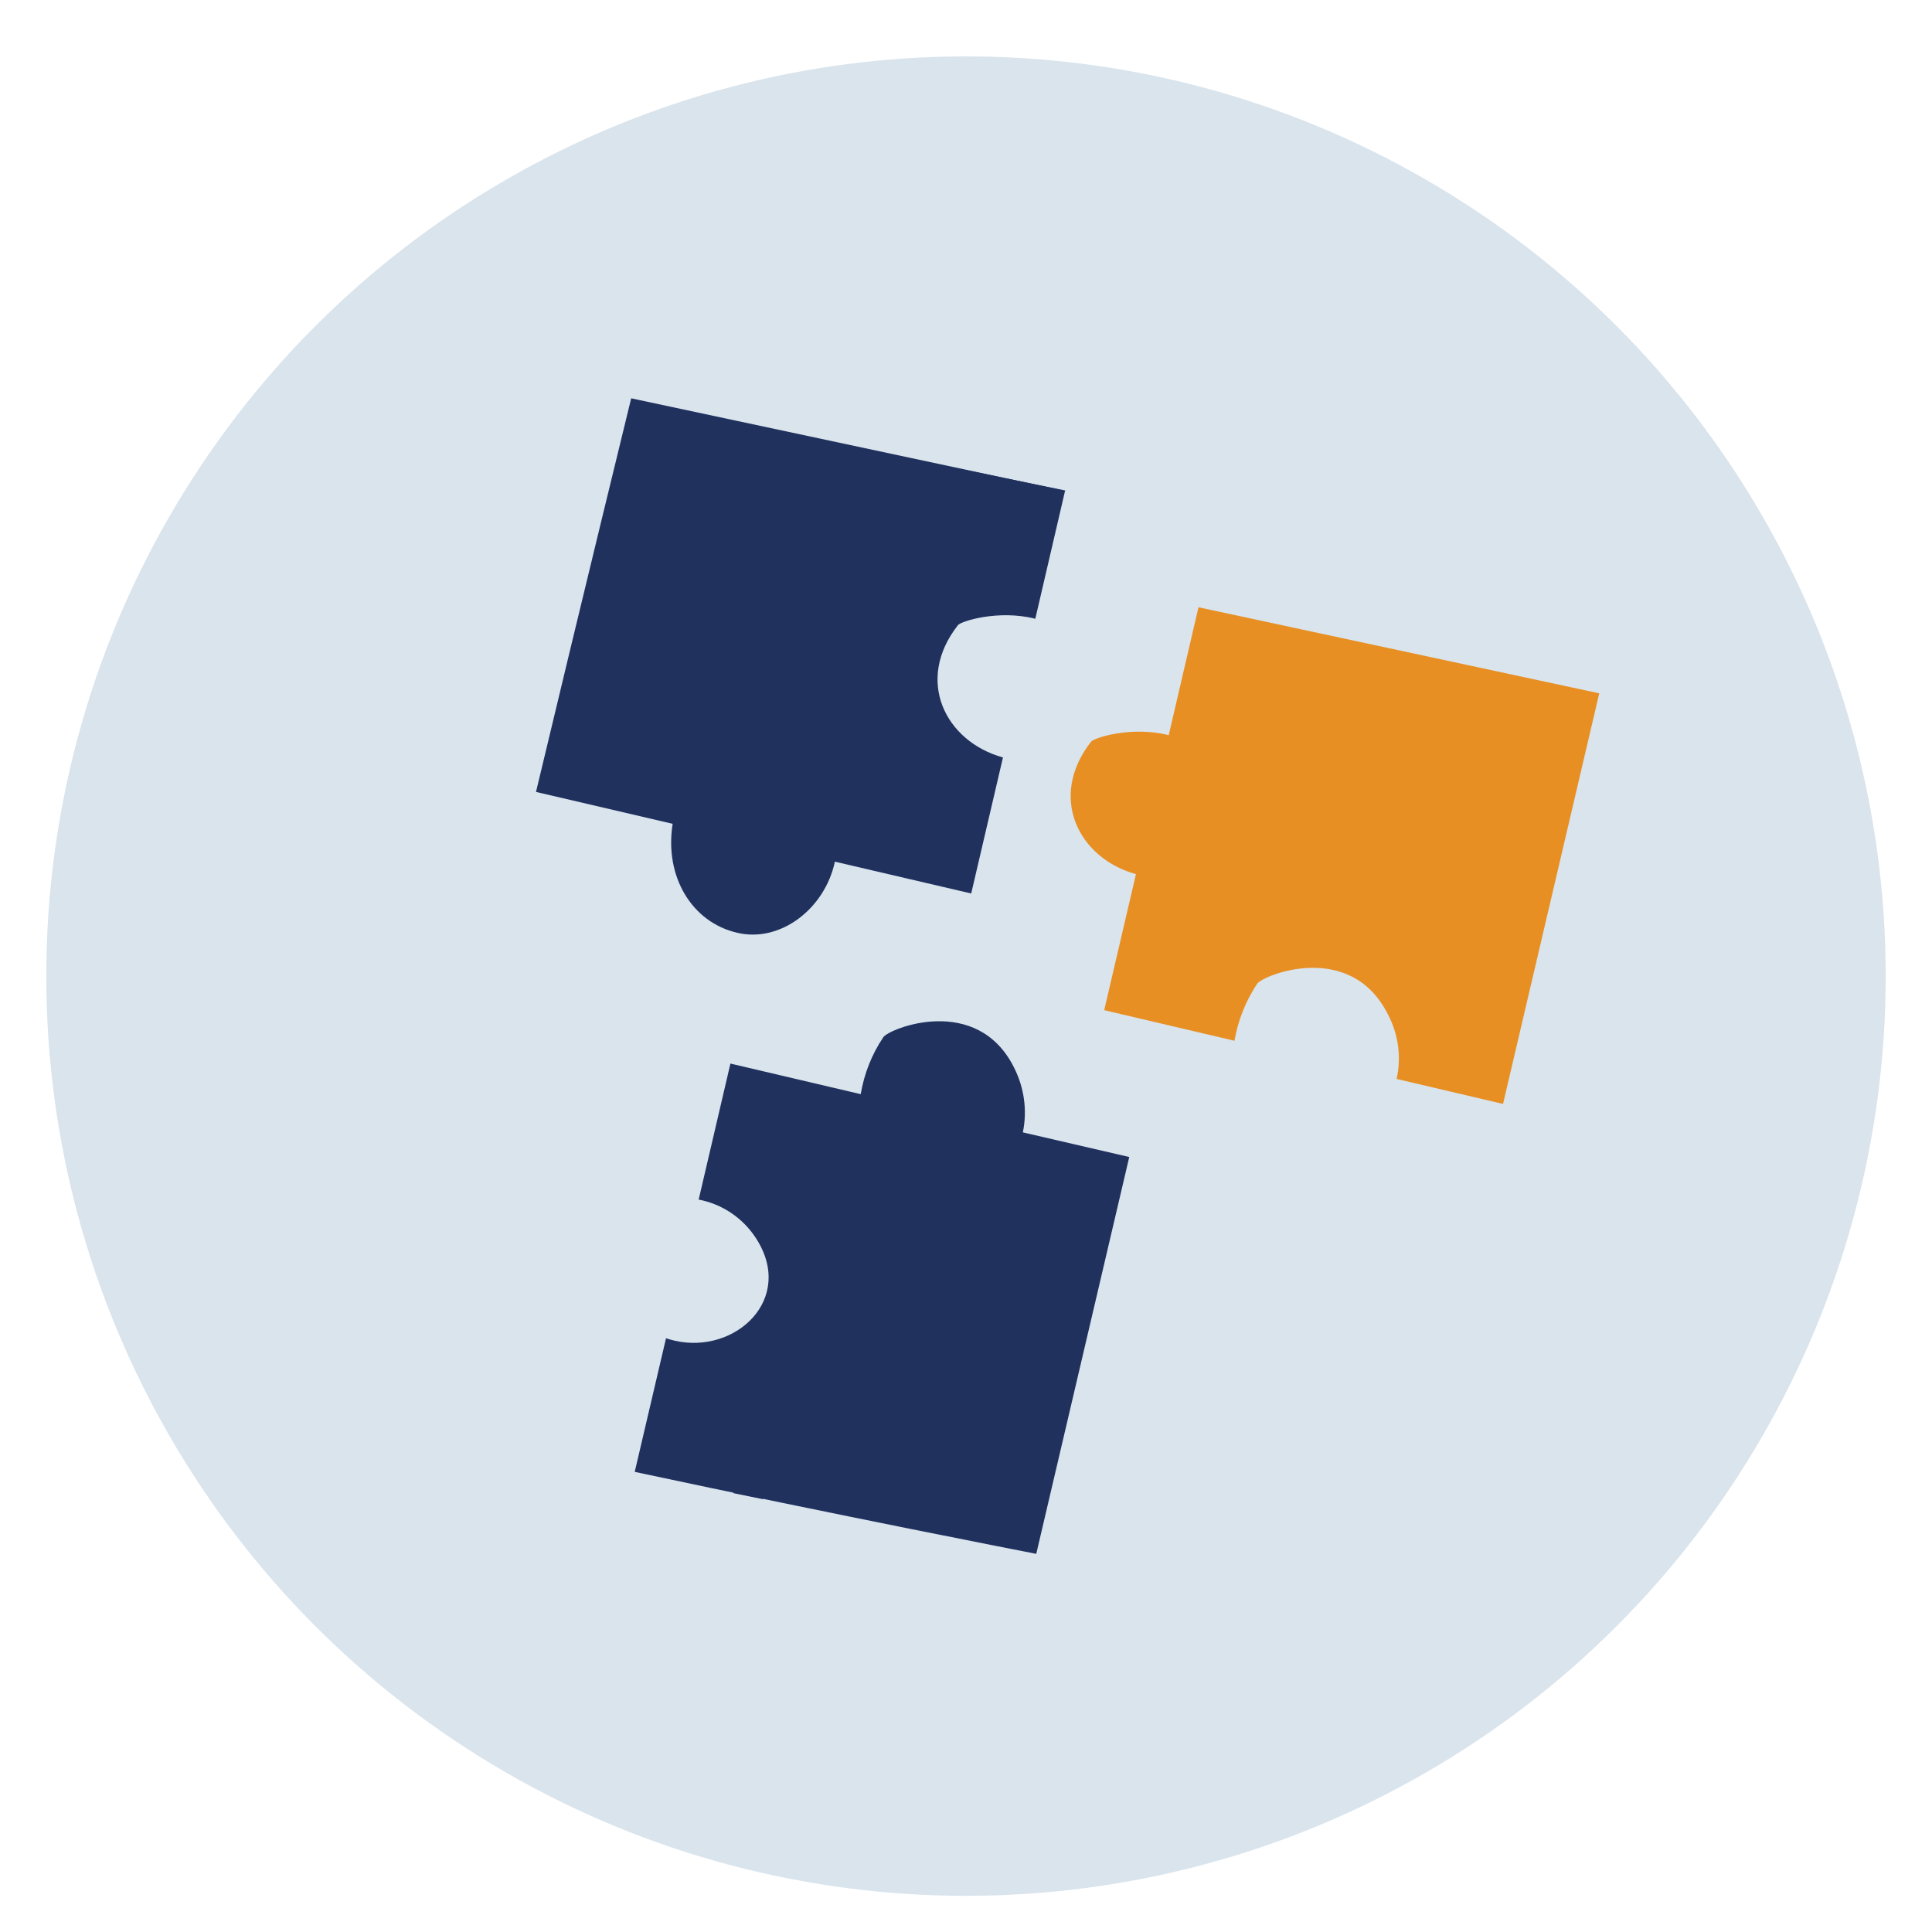
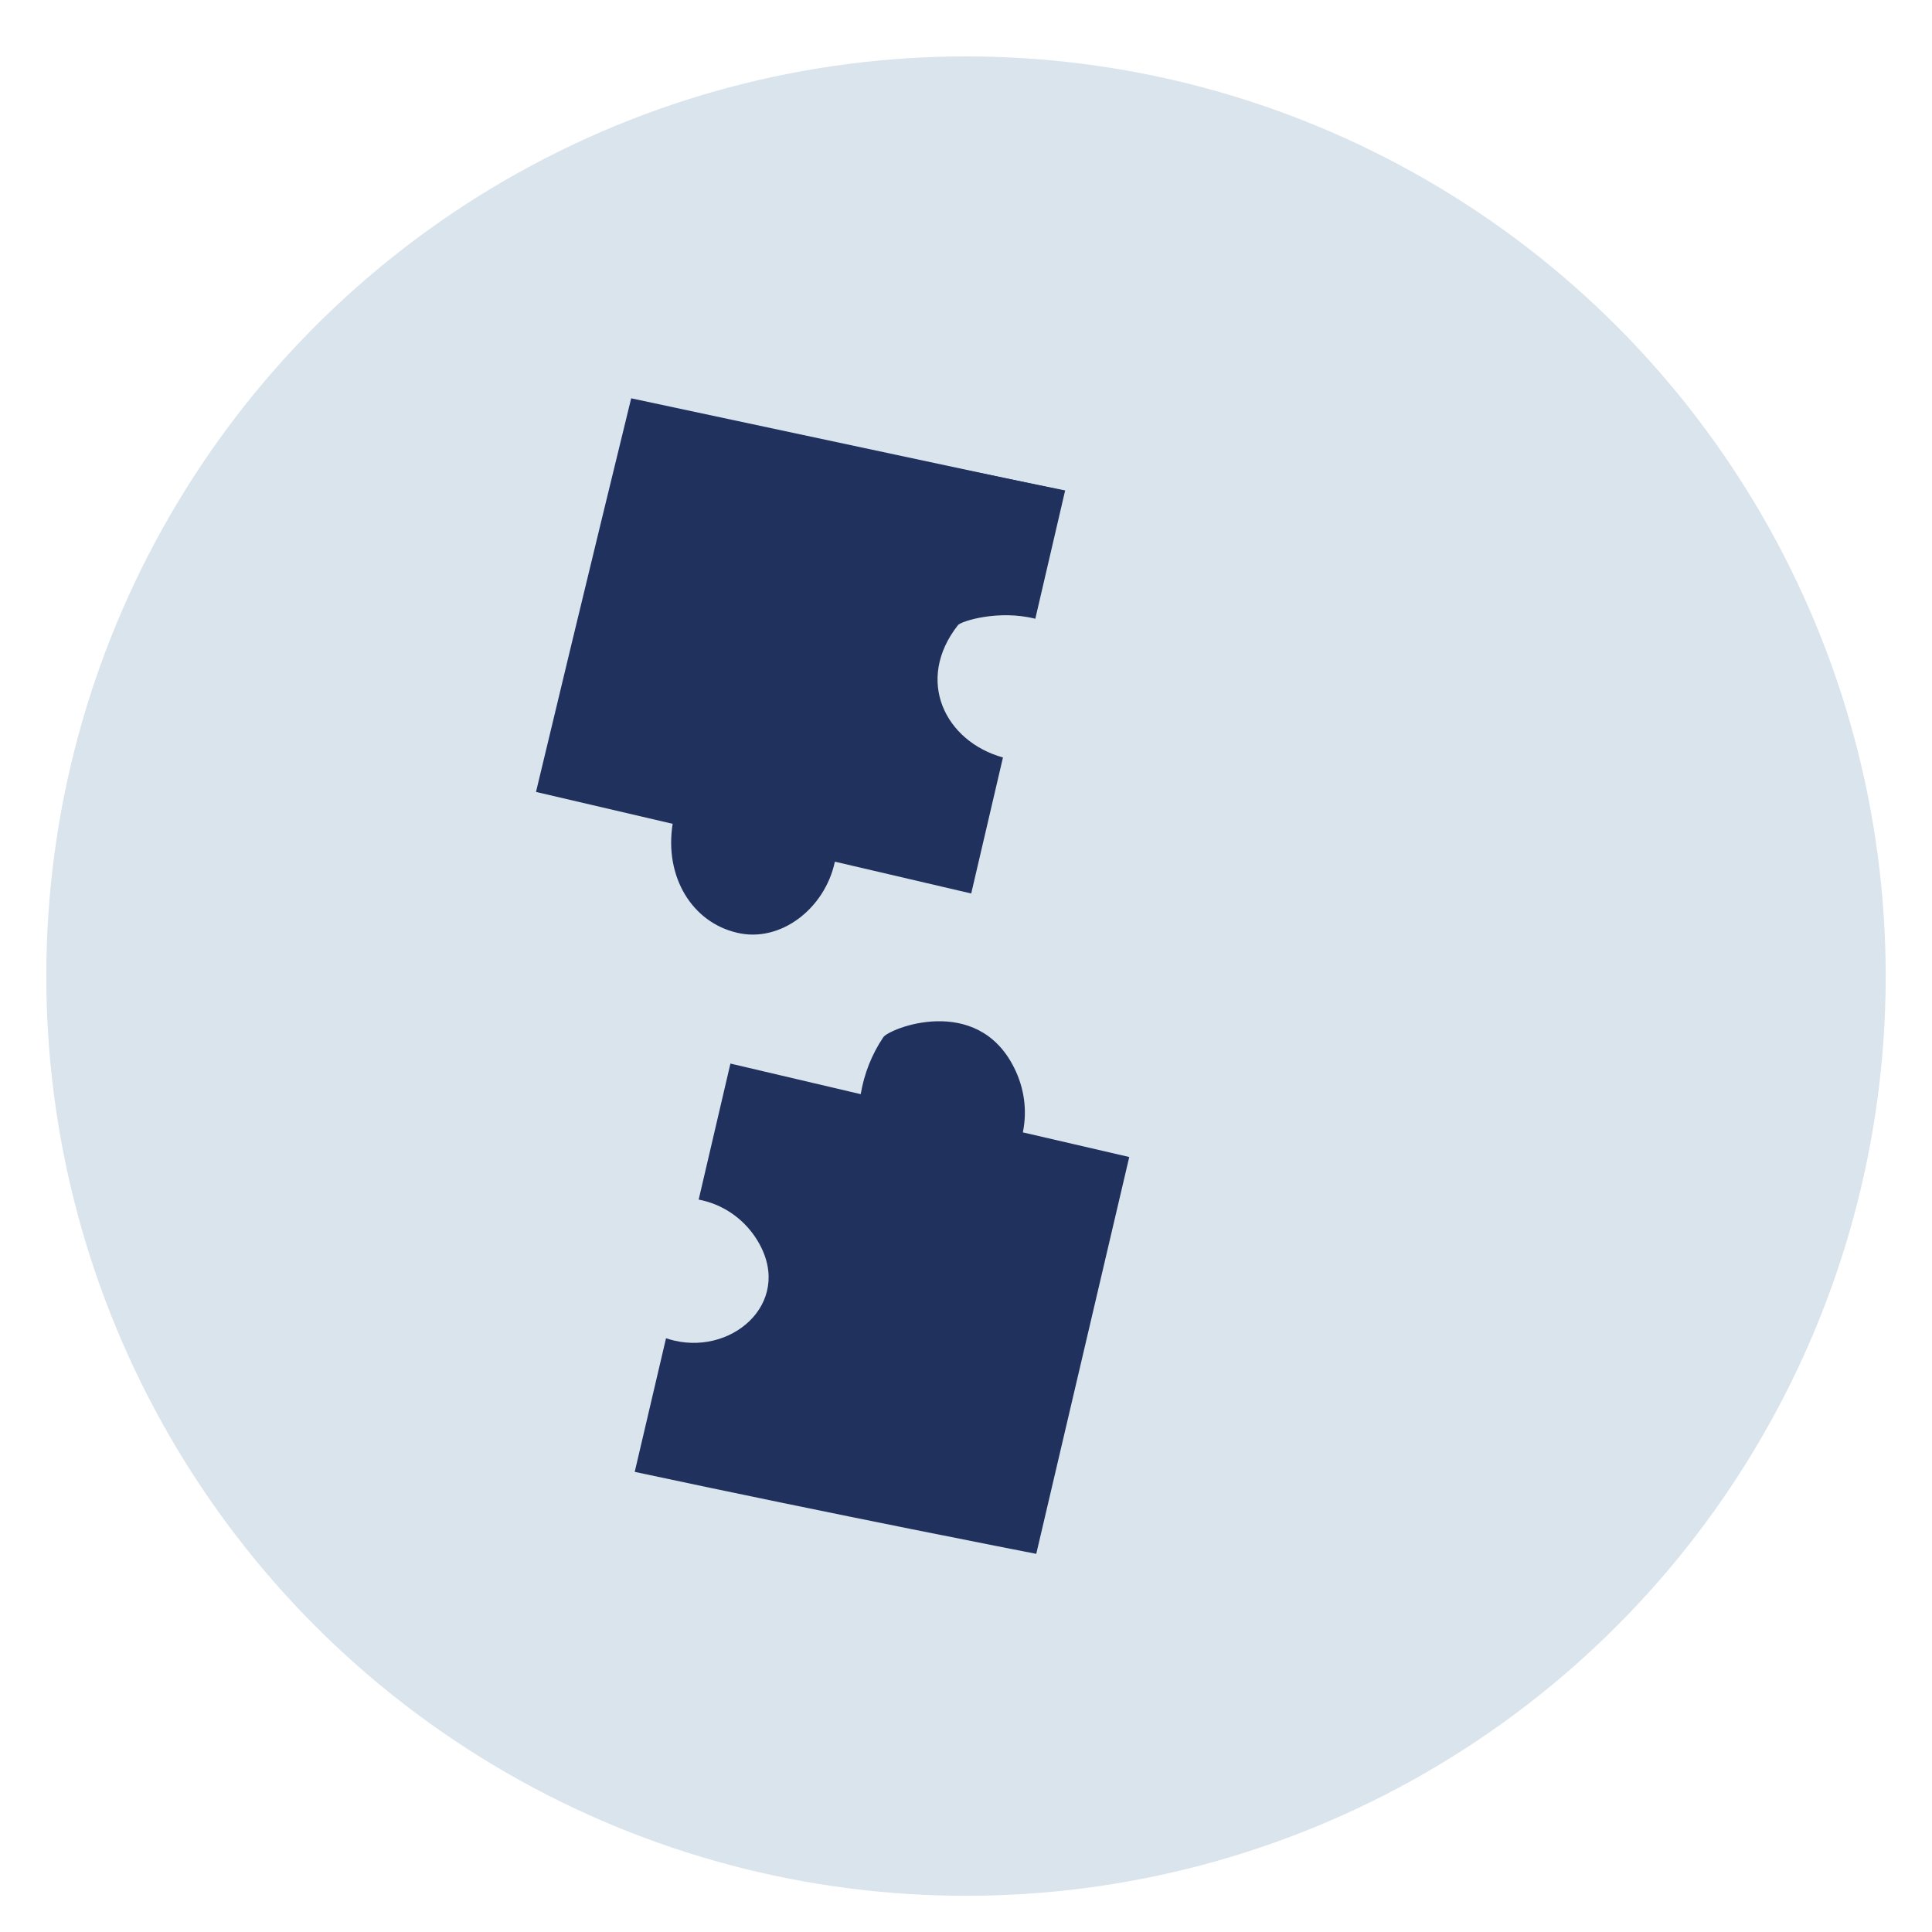
<svg xmlns="http://www.w3.org/2000/svg" id="Object" viewBox="0 0 300 300">
  <defs>
    <style>
      .cls-1 {
        fill: #20315e;
      }

      .cls-2 {
        fill: #e88f23;
      }

      .cls-3 {
        fill: #d9e4ed;
      }
    </style>
  </defs>
  <circle class="cls-3" cx="150" cy="151.57" r="142.81" />
  <path class="cls-1" d="M158.83,175.83c.7-3.41.21-6.9-1.34-10-5.76-11.62-19.45-6.12-20.33-4.77-1.81,2.69-2.97,5.67-3.51,8.84l-20.23-4.75-4.93,21.12c3.63.69,6.8,2.82,8.84,5.91,6.25,9.48-3.13,18.21-12.62,15.99-.42-.09-.88-.24-1.29-.37l-4.86,20.75c31.51,6.74,62.35,12.73,62.35,12.73l14.44-61.62-16.54-3.83Z" />
-   <polygon class="cls-1" points="113.85 231.85 119.28 221.1 118.46 232.79 113.85 231.85" />
  <path class="cls-1" d="M160.76,96.09l4.62-19.87-67.37-14.37s-7.46,30.49-14.78,61.12l21.22,4.95c-1.31,8.25,3.03,15.32,10.03,16.92,6.67,1.59,13.6-3.71,15.16-11.04l21.17,4.94,4.93-21.12c-8.99-2.5-13.71-11.99-6.98-20.56.51-.61,6.29-2.43,12-.98Z" />
  <path class="cls-1" d="M120.95,80.27s35.92.7,44.5-4.1l-18.14-3.72-26.35,7.82Z" />
-   <path class="cls-1" d="M122.6,72.53c.42.36.76.81,1.04,1.31.27.55.42,1.13.46,1.73-.02.65-.26,1.26-.69,1.77-.08.15-.21.23-.35.37-.13.08-.26.22-.39.3-.25.17-.51.33-.75.45-1.03.5-2.13.82-3.26.97s-2.26.08-3.33-.3c1.1-.05,2.12-.22,3.17-.55,1.04-.28,1.99-.63,2.97-1.14.24-.11.43-.24.67-.35.07-.09.19-.13.26-.22.07-.09.19-.13.26-.22.34-.31.53-.71.57-1.19.09-.97-.19-2.01-.66-2.92Z" />
-   <path class="cls-2" d="M186.1,94.29l-4.62,19.87c-5.71-1.45-11.55.36-12.07,1.02-6.68,8.57-2.01,18.06,6.98,20.56l-4.93,21.12,20.23,4.75c.54-3.17,1.76-6.2,3.51-8.84.88-1.35,14.52-6.86,20.33,4.77,1.61,3.06,2.09,6.6,1.34,10l16.52,3.88,14.94-63.76-62.22-13.36Z" />
</svg>